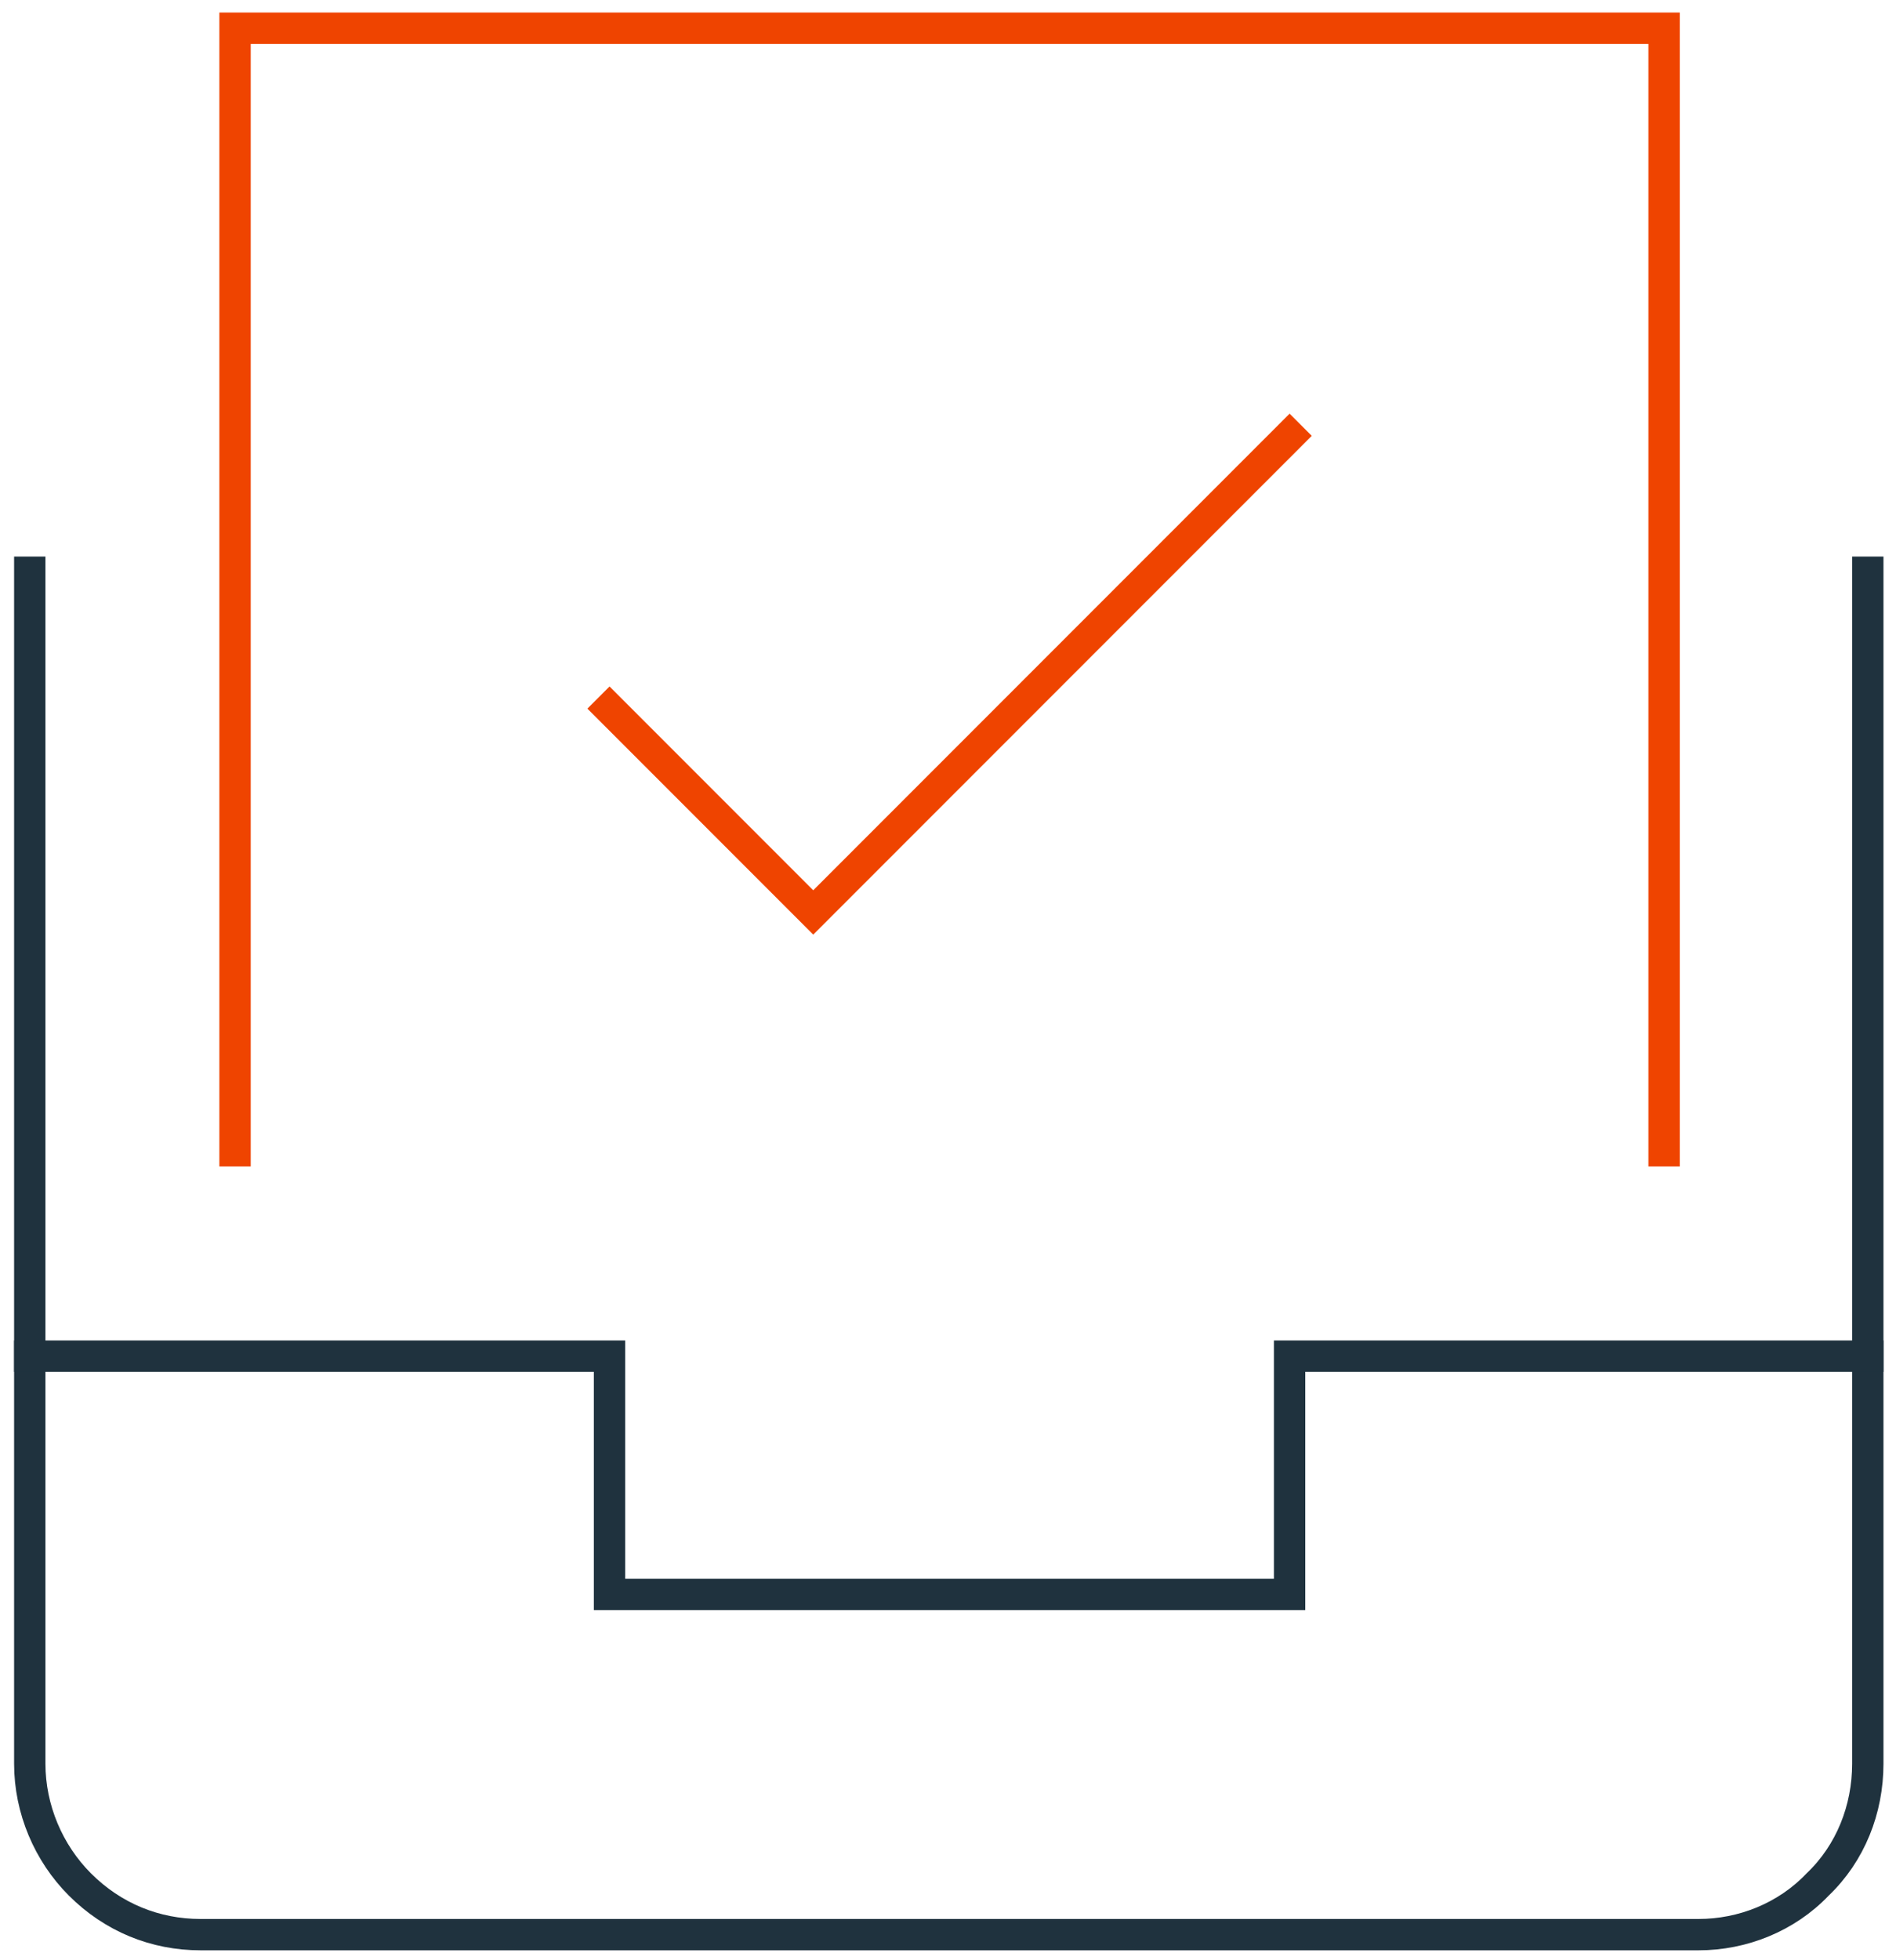
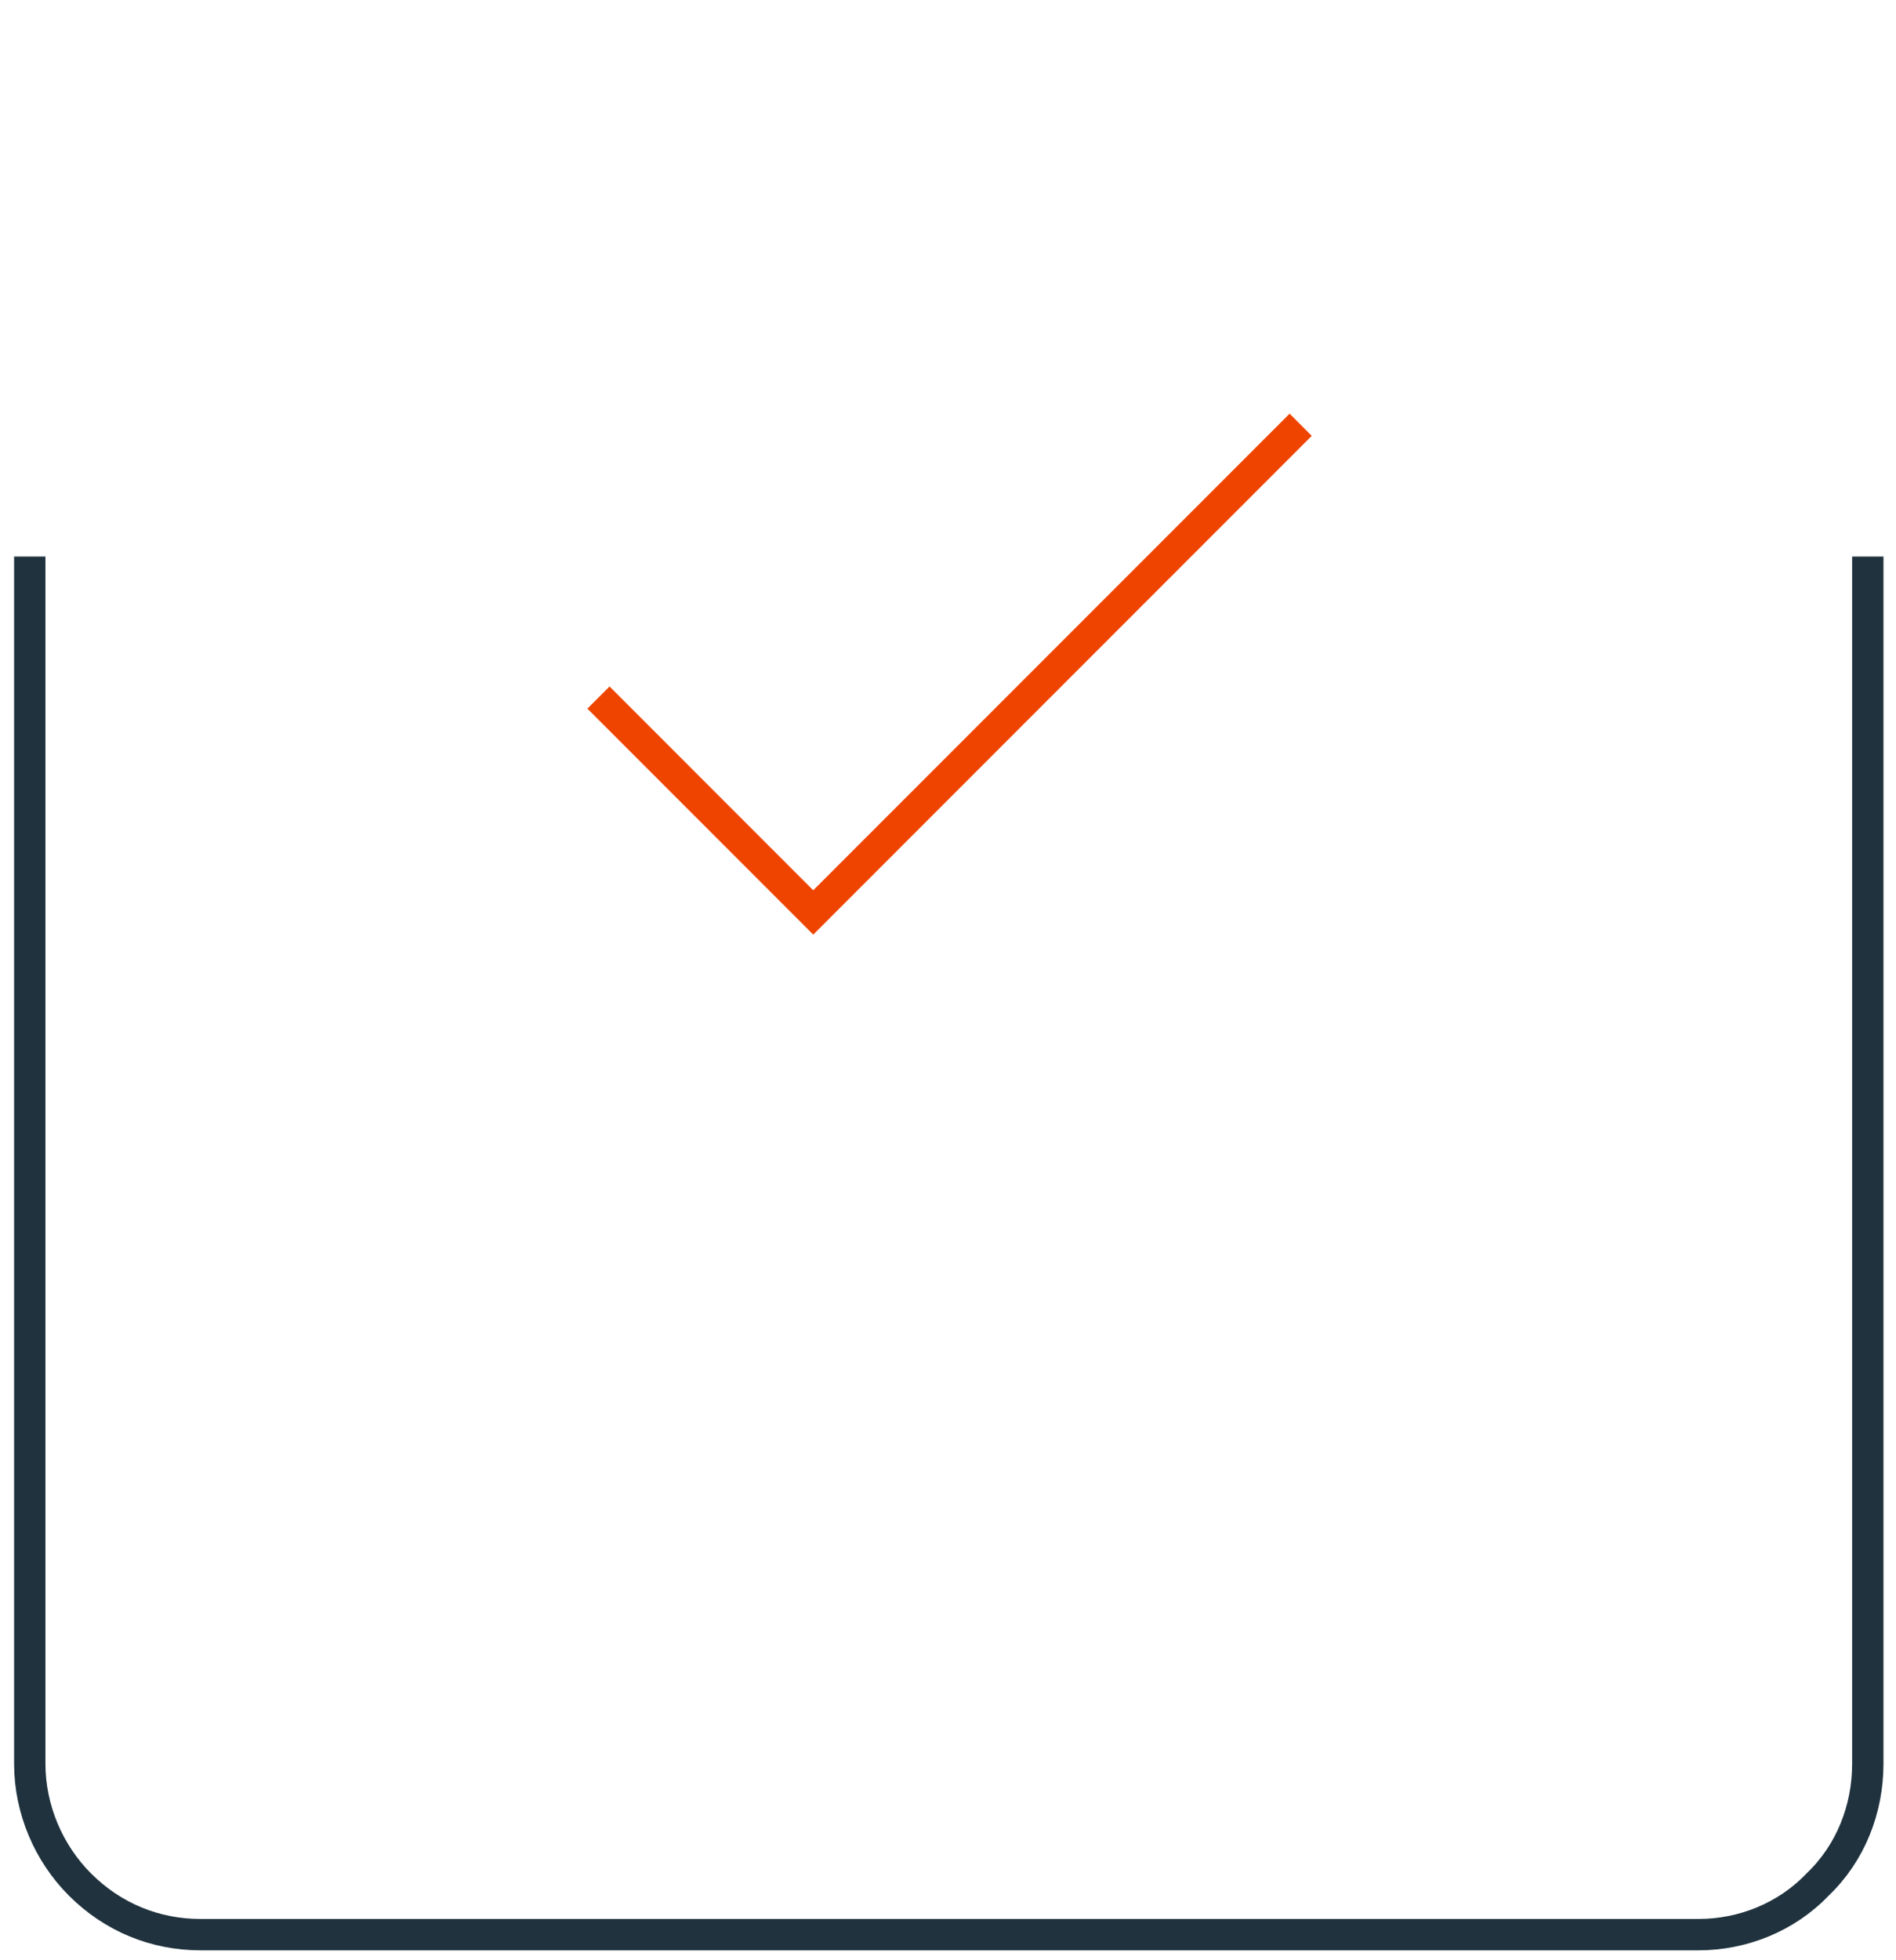
<svg xmlns="http://www.w3.org/2000/svg" version="1.2" viewBox="0 0 121 125" width="121" height="125">
  <style>.s0{fill:none;stroke:#1F323E;stroke-linecap:square;stroke-width:2}.s1{fill:none;stroke:#EF4400;stroke-linecap:square;stroke-width:2}</style>
  <path class="s0" d="m119.2 36.5v76c0 2.9-1.1 5.7-3.2 7.7c-2 2.1-4.8 3.2-7.6 3.2h-95.6c-2.9 0-5.6-1.1-7.7-3.2c-2-2-3.2-4.8-3.2-7.7v-76" />
-   <path class="s1" d="m15 73.4v-71.6h91.2v71.6" />
-   <path class="s0" d="m119.2 86.5h-36.9v15.2h-43.4v-15.2h-37" />
  <path class="s1" d="m82.3 27.8l-30.4 30.4l-13-13" />
</svg>